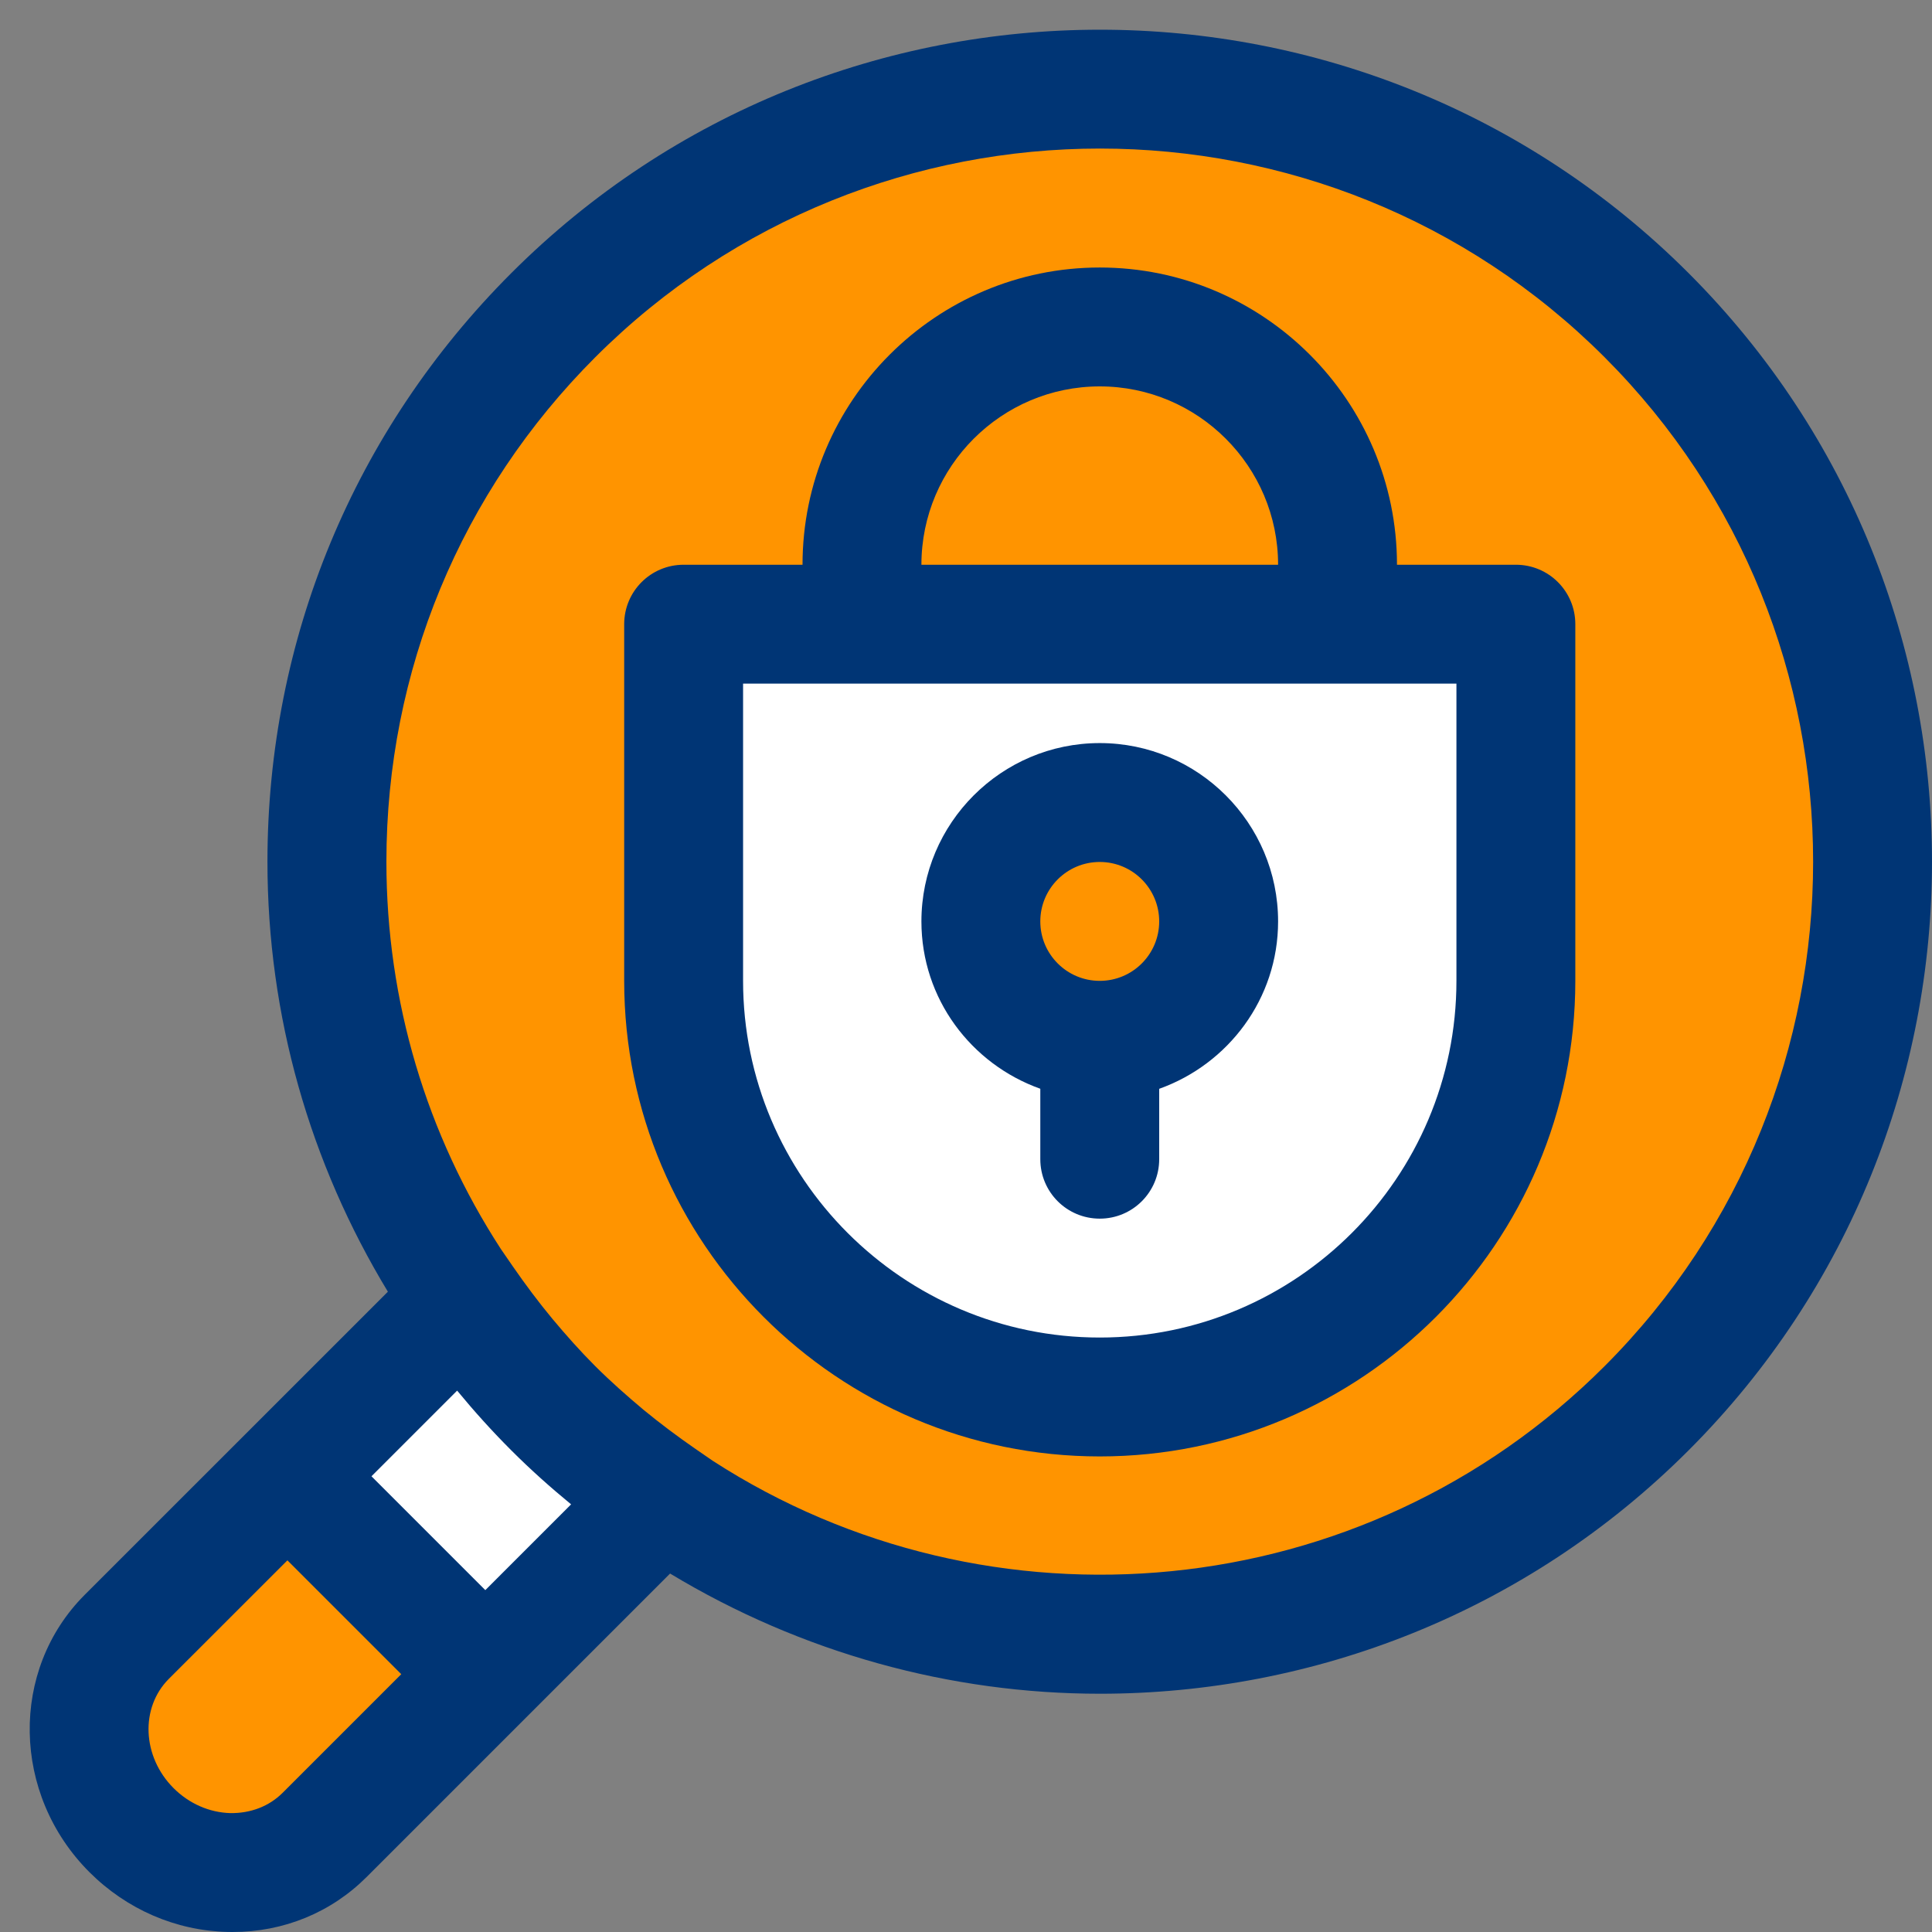
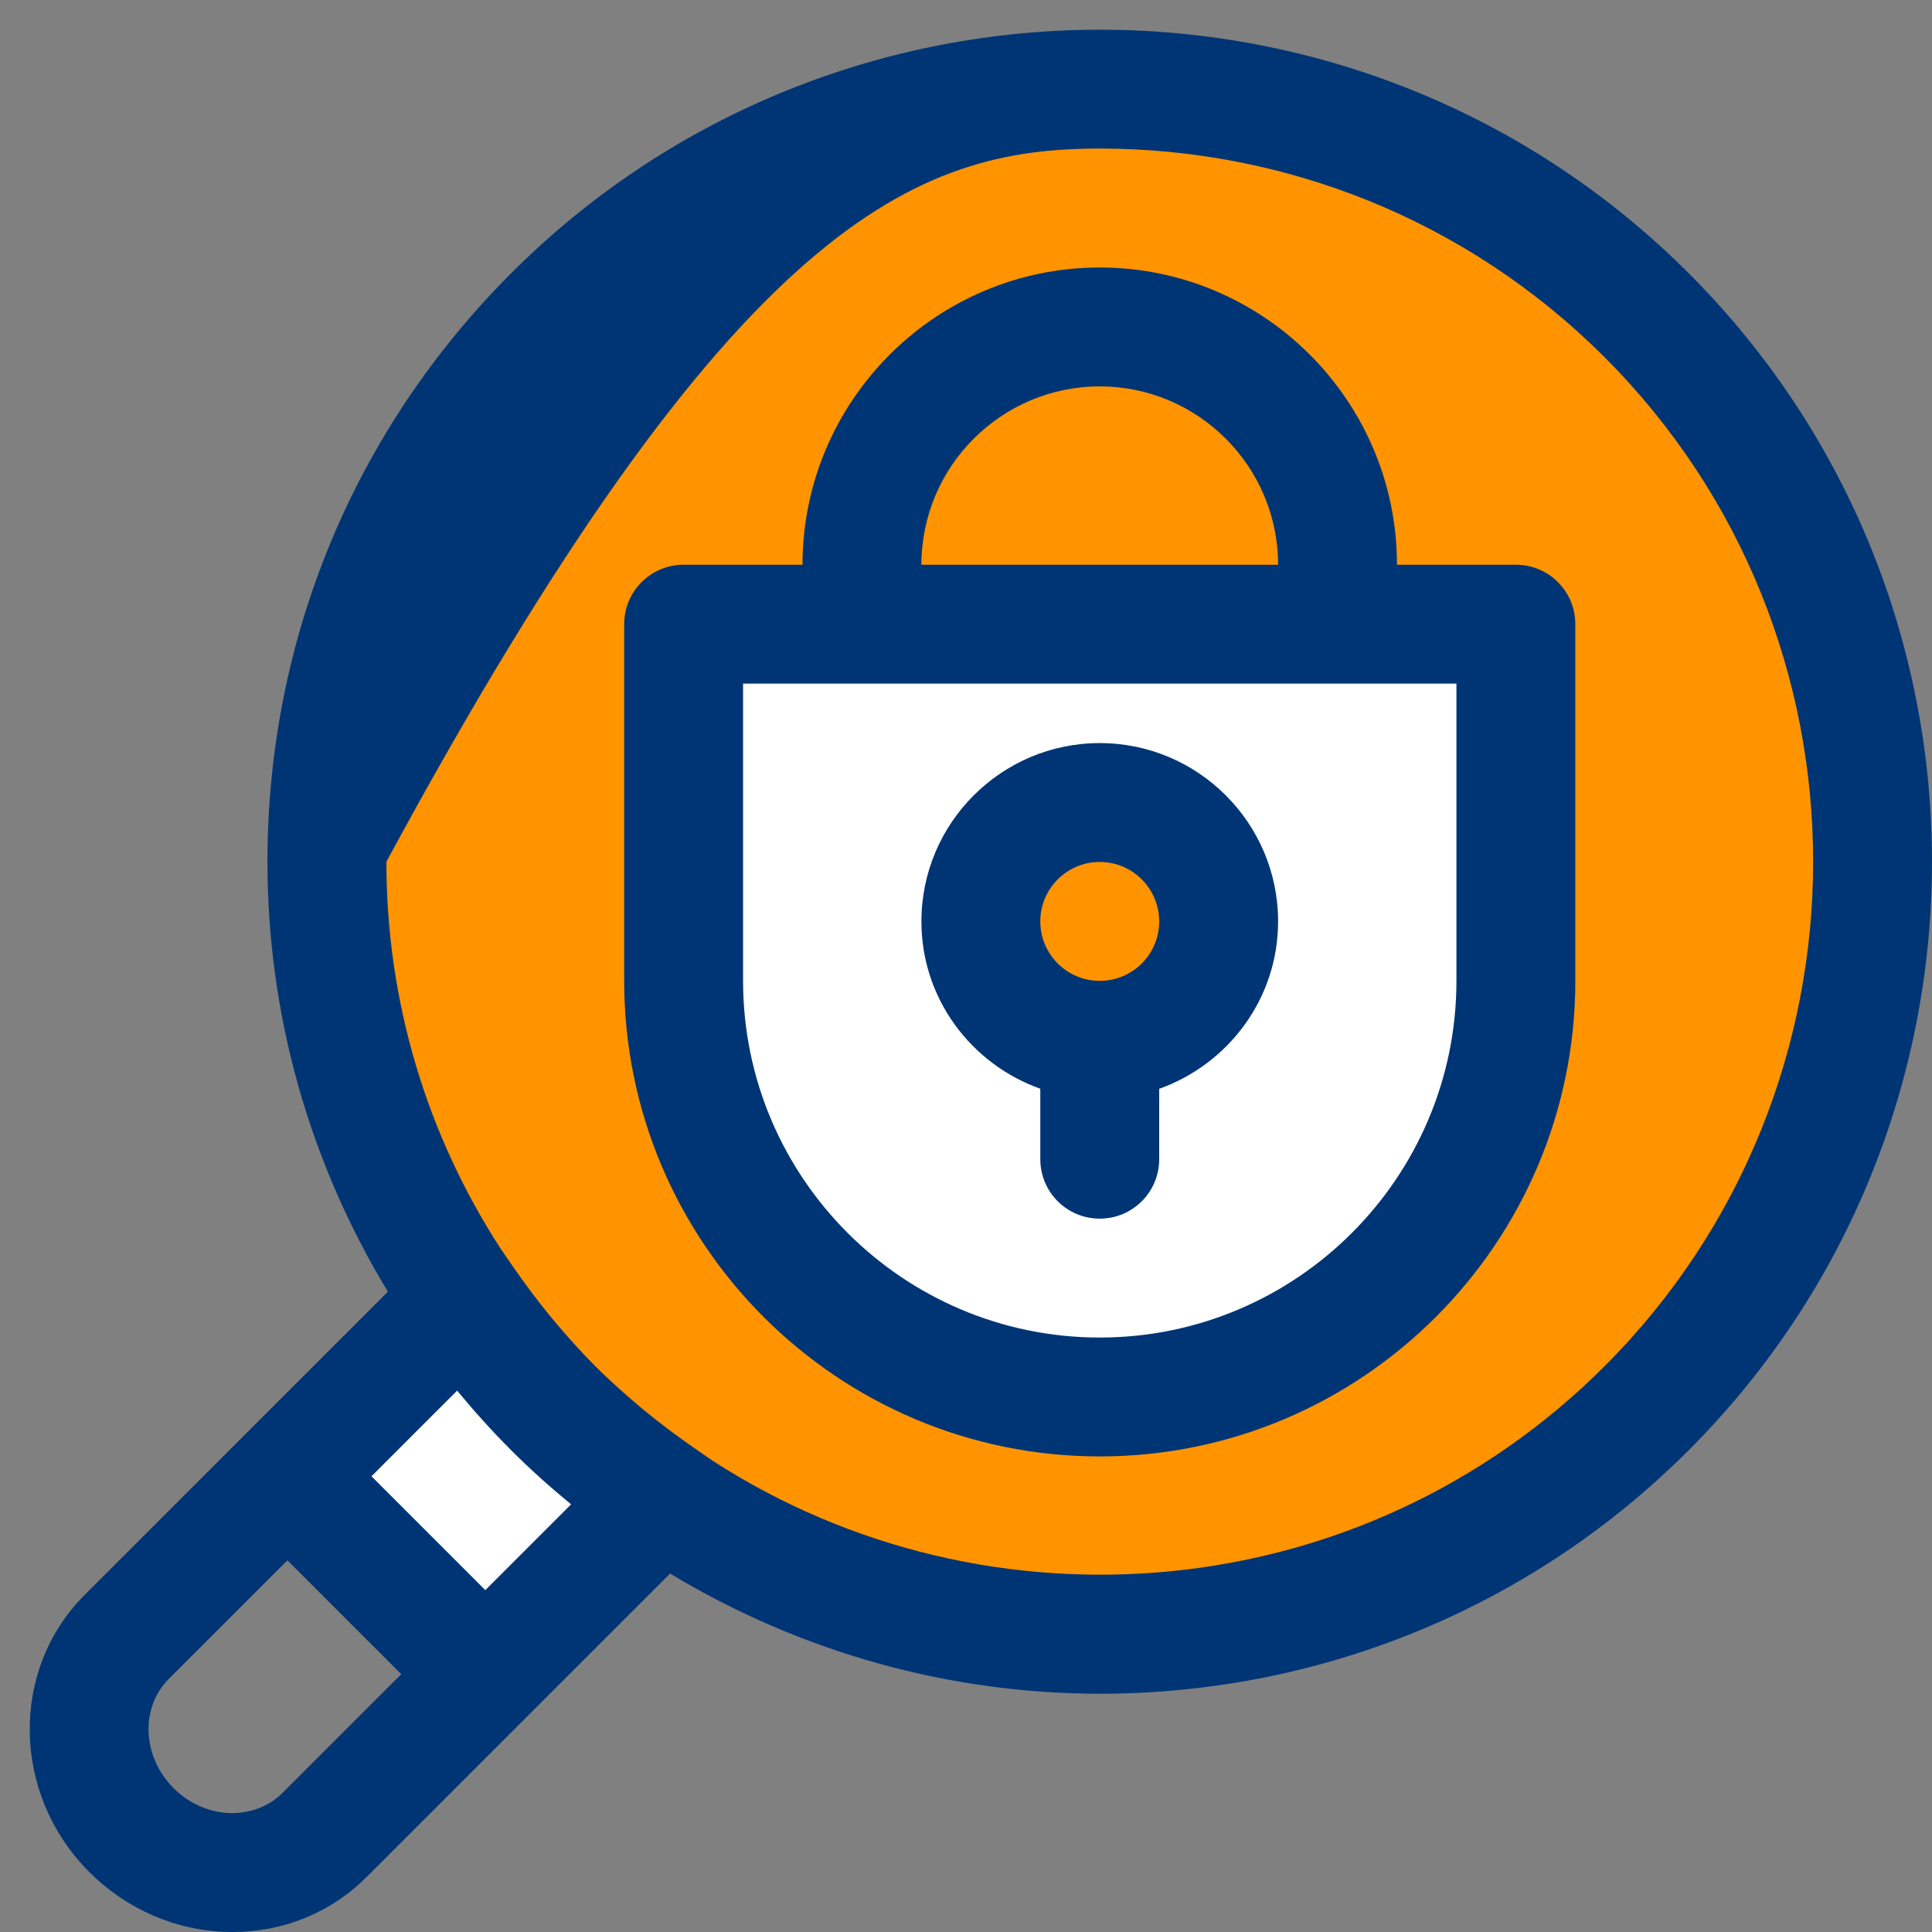
<svg xmlns="http://www.w3.org/2000/svg" width="65" height="65" viewBox="0 0 65 65" fill="none">
  <rect x="0" y="0" width="65" height="65" fill="#808080" stroke="none" />
  <g id="icon3">
    <path id="Fill 1" fill-rule="evenodd" clip-rule="evenodd" d="M62.269 28.644C62.269 42.6 50.955 53.914 36.999 53.914C23.043 53.914 11.731 42.6 11.731 28.644C11.731 14.688 23.043 3.376 36.999 3.376C50.955 3.376 62.269 14.688 62.269 28.644Z" fill="#FF9400" />
    <path id="Fill 3" fill-rule="evenodd" clip-rule="evenodd" d="M23.459 21.417V38.501L31.439 46.479H41.417L50.157 37.739V21.417H23.459Z" fill="white" />
    <path id="Fill 5" fill-rule="evenodd" clip-rule="evenodd" d="M40.959 31C40.959 33.186 39.185 34.958 37.001 34.958C34.815 34.958 33.043 33.186 33.043 31C33.043 28.814 34.815 27.042 37.001 27.042C39.185 27.042 40.959 28.814 40.959 31Z" fill="#FF9400" />
-     <path id="Fill 7" fill-rule="evenodd" clip-rule="evenodd" d="M14.616 55.614L6.872 63.358L2.39 58.876L10.134 51.132L14.616 55.614Z" fill="#FF9400" />
    <path id="Fill 9" fill-rule="evenodd" clip-rule="evenodd" d="M19.938 50.292L15.15 55.08L10.67 50.598L15.456 45.81L19.938 50.292Z" fill="white" />
    <path id="Fill 11" fill-rule="evenodd" clip-rule="evenodd" d="M37 33C35.896 33 35 32.104 35 31C35 29.896 35.896 29 37 29C38.104 29 39 29.896 39 31C39 32.104 38.104 33 37 33ZM37 25C33.692 25 31 27.692 31 31C31 33.604 32.676 35.802 35 36.63V39C35 40.106 35.894 41 37 41C38.106 41 39 40.106 39 39V36.632C41.322 35.802 43 33.604 43 31C43 27.692 40.308 25 37 25Z" fill="#003575" />
    <path id="Fill 13" fill-rule="evenodd" clip-rule="evenodd" d="M49 33C49 39.618 43.618 45 37 45C30.382 45 25 39.618 25 33V23H49V33ZM37 13C40.308 13 43 15.692 43 19H31C31 15.692 33.692 13 37 13ZM51 19H47C47 13.486 42.514 9 37 9C31.486 9 27 13.486 27 19H23C21.894 19 21 19.894 21 21V33C21 41.822 28.178 49 37 49C45.822 49 53 41.822 53 33V21C53 19.894 52.106 19 51 19Z" fill="#003575" />
    <g id="Group 17">
-       <path id="Fill 15" fill-rule="evenodd" clip-rule="evenodd" d="M53.982 45.966C45.846 54.1 33.274 55.156 23.978 49.146L23.398 48.746C22.778 48.318 22.2 47.882 21.652 47.432C21.098 46.968 20.552 46.486 20.03 45.966C19.52 45.456 19.044 44.92 18.586 44.372C18.126 43.818 17.684 43.228 17.248 42.598L16.85 42.02C14.352 38.172 13 33.688 13 28.992C13 22.58 15.496 16.55 20.03 12.016C24.712 7.338 30.858 4.998 37.006 4.998C43.152 4.998 49.302 7.338 53.982 12.016C63.34 21.376 63.34 36.606 53.982 45.966ZM16.328 53.498L12.498 49.668L15.38 46.786C15.952 47.48 16.558 48.152 17.202 48.796C17.848 49.442 18.522 50.044 19.214 50.612L16.328 53.498ZM9.508 60.318C9.052 60.772 8.434 61.008 7.756 61C7.044 60.982 6.362 60.682 5.838 60.158C4.782 59.102 4.712 57.456 5.678 56.486L9.67 52.496L13.5 56.326L9.508 60.318ZM56.81 9.188C45.89 -1.73 28.122 -1.73 17.202 9.188C11.912 14.478 8.998 21.51 8.998 28.992C8.998 34.176 10.428 39.134 13.05 43.458L2.846 53.66C0.322 56.19 0.394 60.372 3.008 62.986C4.264 64.24 5.914 64.956 7.658 64.998C7.714 65 7.77 65 7.824 65C9.542 65 11.14 64.346 12.338 63.146L22.544 52.94C26.978 55.616 31.984 56.984 37.006 56.984C44.178 56.984 51.352 54.256 56.81 48.796C67.73 37.874 67.73 20.108 56.81 9.188Z" fill="#003575" />
+       <path id="Fill 15" fill-rule="evenodd" clip-rule="evenodd" d="M53.982 45.966C45.846 54.1 33.274 55.156 23.978 49.146L23.398 48.746C22.778 48.318 22.2 47.882 21.652 47.432C21.098 46.968 20.552 46.486 20.03 45.966C19.52 45.456 19.044 44.92 18.586 44.372C18.126 43.818 17.684 43.228 17.248 42.598L16.85 42.02C14.352 38.172 13 33.688 13 28.992C24.712 7.338 30.858 4.998 37.006 4.998C43.152 4.998 49.302 7.338 53.982 12.016C63.34 21.376 63.34 36.606 53.982 45.966ZM16.328 53.498L12.498 49.668L15.38 46.786C15.952 47.48 16.558 48.152 17.202 48.796C17.848 49.442 18.522 50.044 19.214 50.612L16.328 53.498ZM9.508 60.318C9.052 60.772 8.434 61.008 7.756 61C7.044 60.982 6.362 60.682 5.838 60.158C4.782 59.102 4.712 57.456 5.678 56.486L9.67 52.496L13.5 56.326L9.508 60.318ZM56.81 9.188C45.89 -1.73 28.122 -1.73 17.202 9.188C11.912 14.478 8.998 21.51 8.998 28.992C8.998 34.176 10.428 39.134 13.05 43.458L2.846 53.66C0.322 56.19 0.394 60.372 3.008 62.986C4.264 64.24 5.914 64.956 7.658 64.998C7.714 65 7.77 65 7.824 65C9.542 65 11.14 64.346 12.338 63.146L22.544 52.94C26.978 55.616 31.984 56.984 37.006 56.984C44.178 56.984 51.352 54.256 56.81 48.796C67.73 37.874 67.73 20.108 56.81 9.188Z" fill="#003575" />
    </g>
  </g>
</svg>